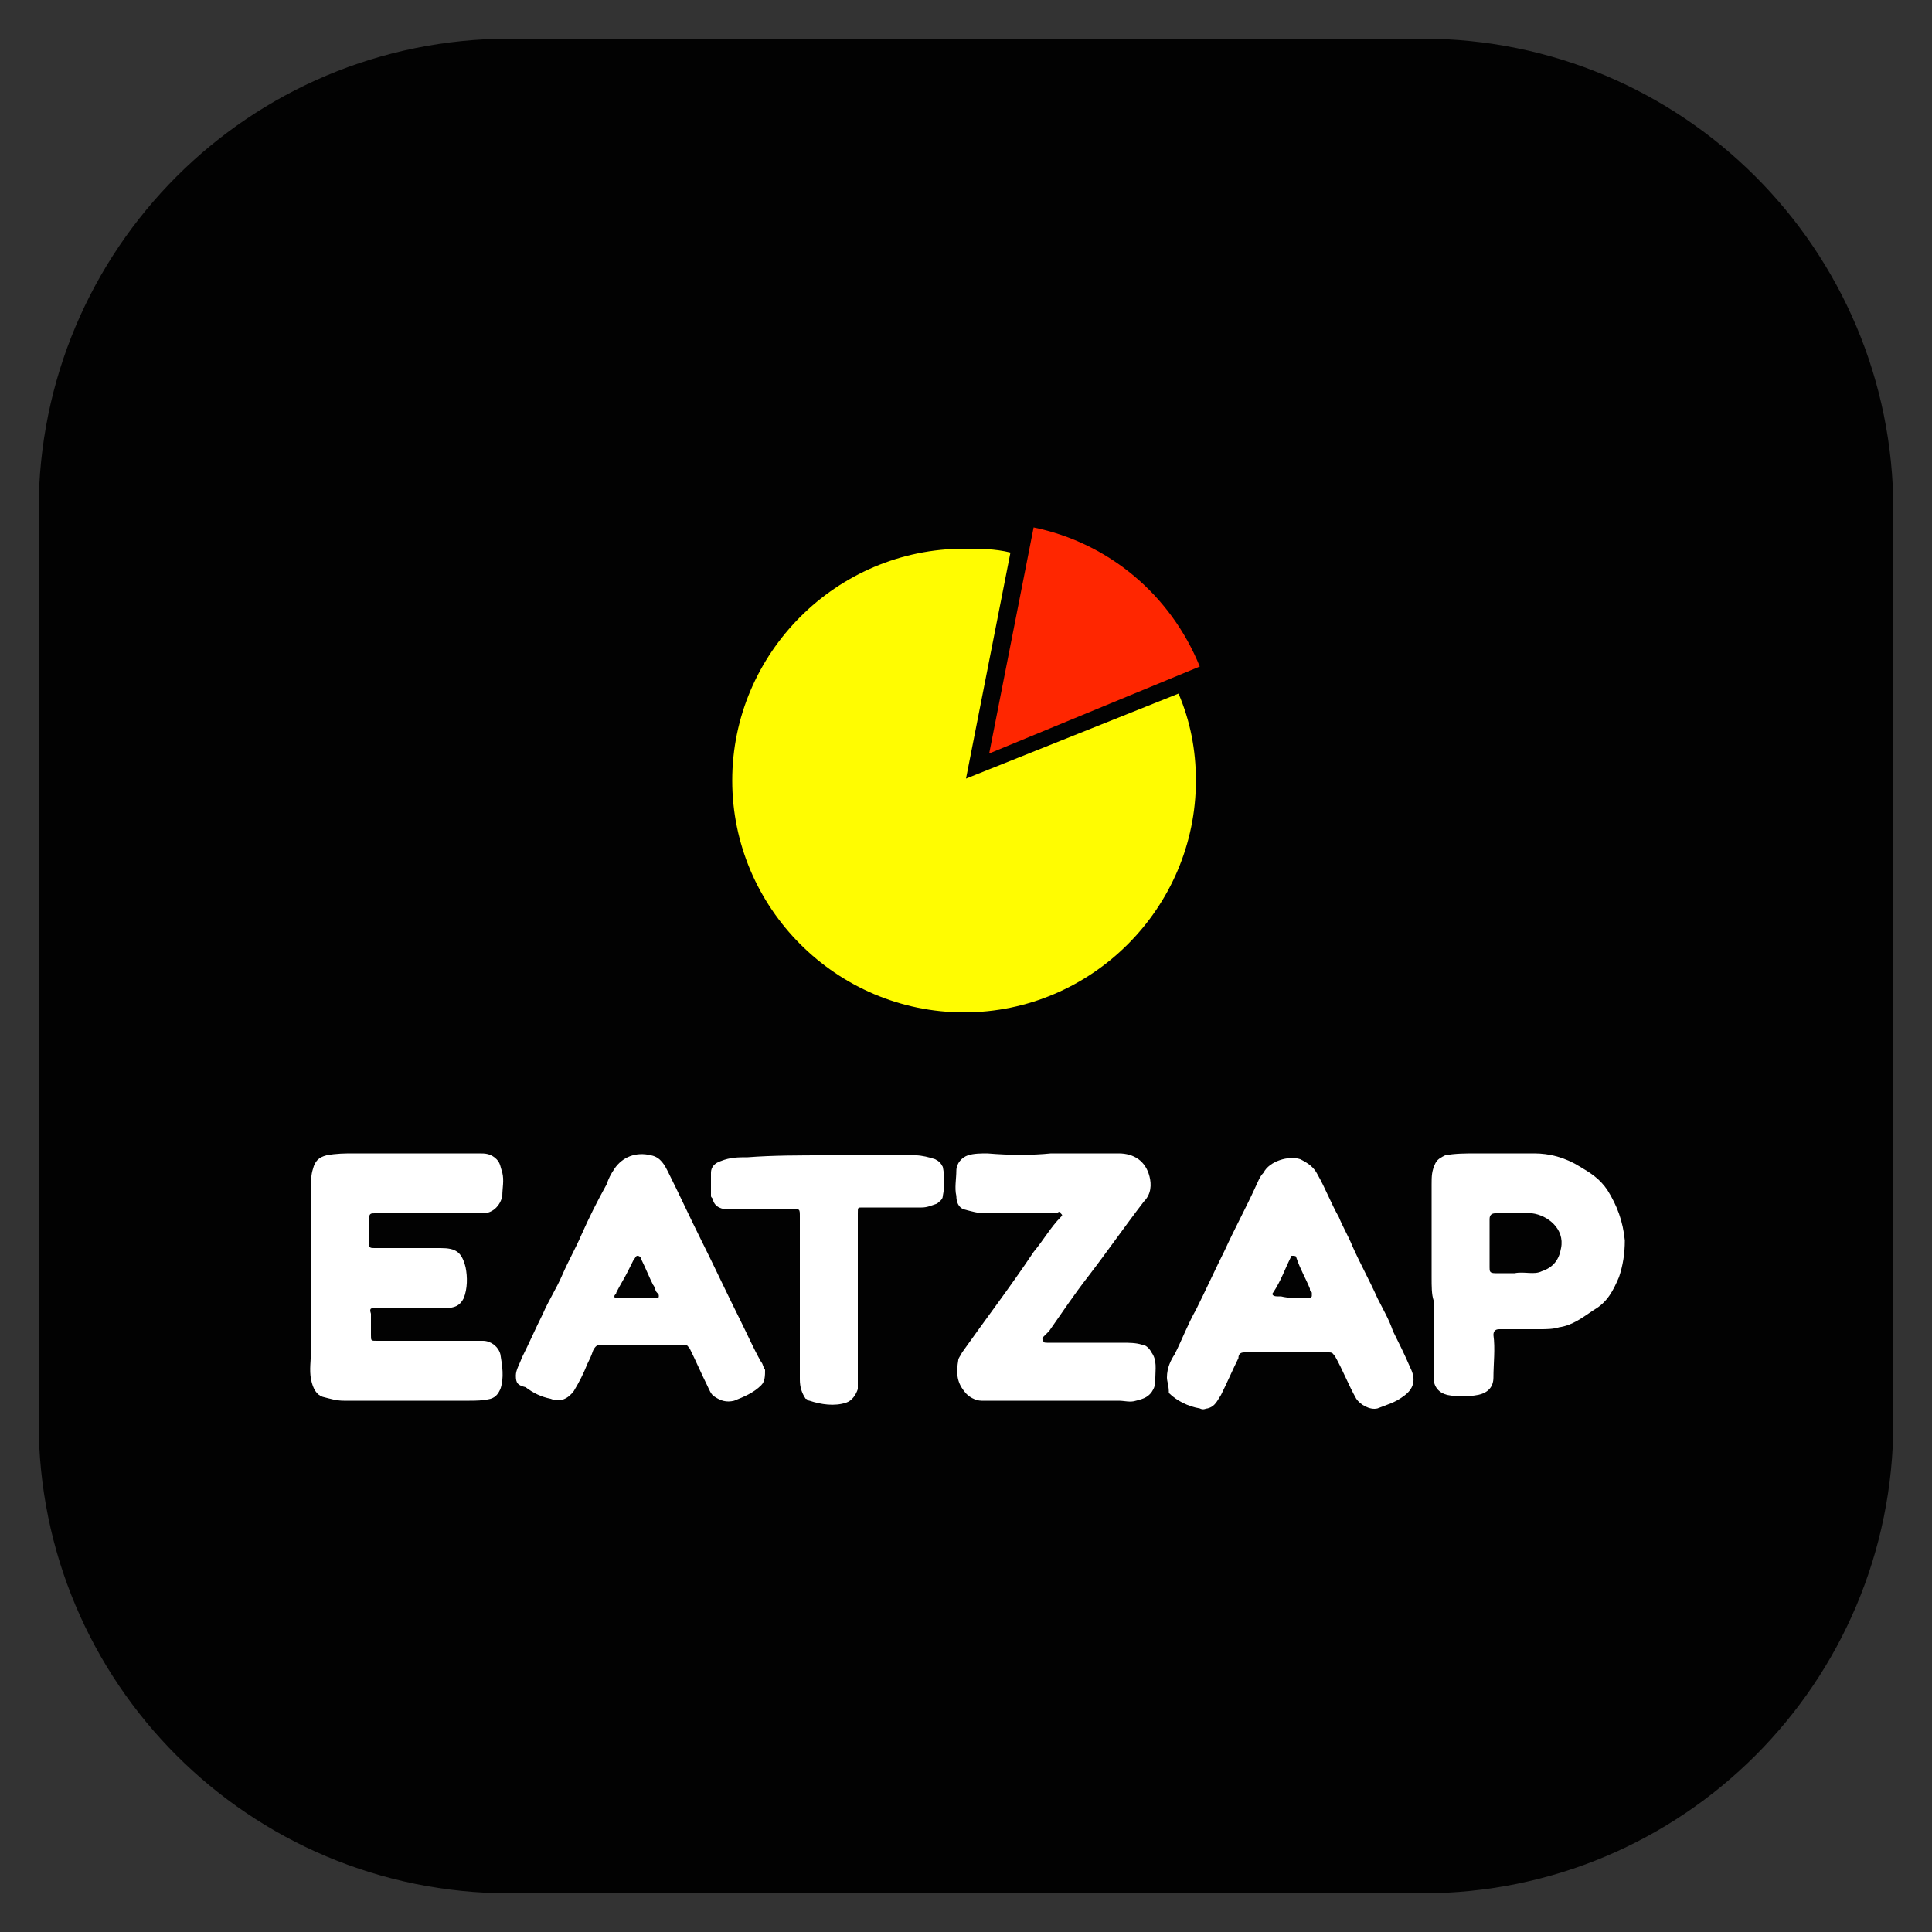
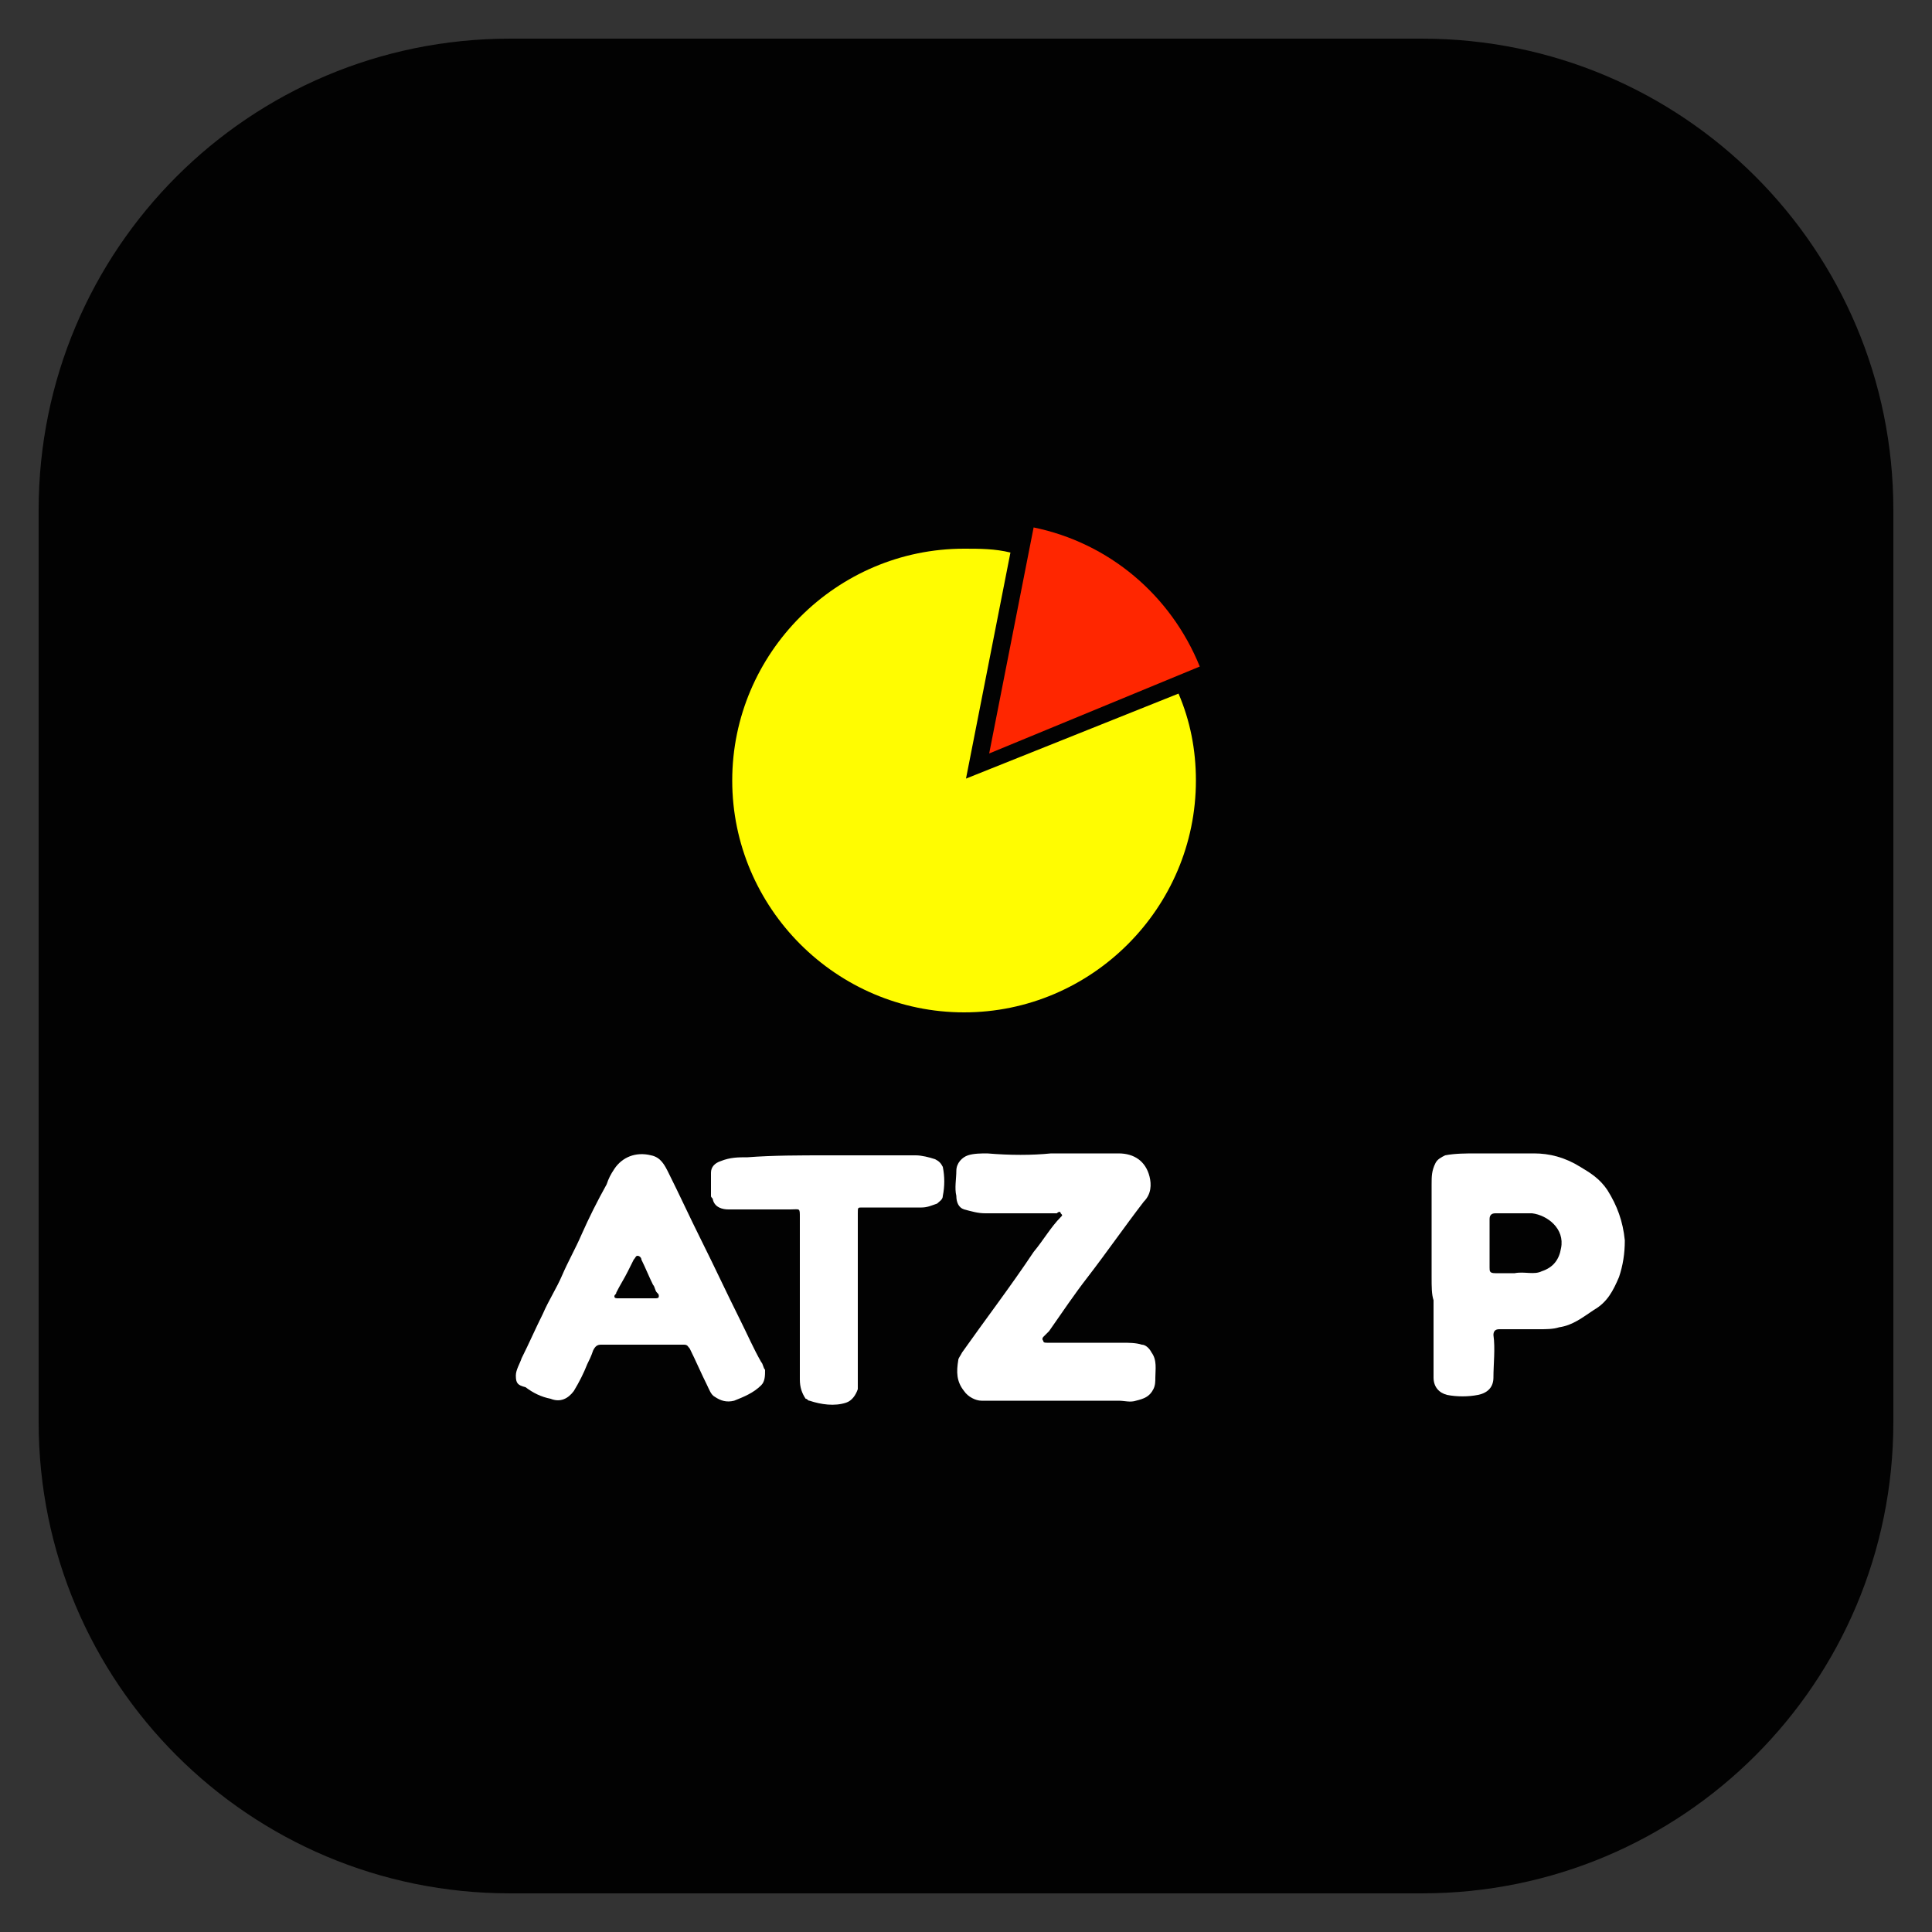
<svg xmlns="http://www.w3.org/2000/svg" id="Camada_1" x="0px" y="0px" viewBox="0 0 100 100" style="enable-background:new 0 0 100 100;" xml:space="preserve">
  <rect x="0" y="0" width="100" height="100" fill="#333333" stroke="none" />
  <style type="text/css">
	.st0{fill:#020202;}
	.st1{fill:#FF6300;}
	.st2{fill:#FFFFFF;}
	.st3{fill:#FFFC01;}
	.st4{fill:#FF2600;}
</style>
  <path class="st0" d="M73.6,2H26.4C12.9,2,2,12.9,2,26.4v47.2C2,87.1,12.9,98,26.4,98h47.2C87.1,98,98,87.1,98,73.6V26.4  C98,12.9,87.1,2,73.6,2z" />
  <g>
    <g>
-       <path class="st2" d="M16.1,66.2c0-1.6,0-3.2,0-4.8c0-0.3,0-0.6,0.1-0.9c0.1-0.4,0.3-0.6,0.7-0.7c0.5-0.1,1-0.1,1.4-0.1    c2.2,0,4.3,0,6.5,0c0.3,0,0.6,0,0.9,0.3c0.2,0.2,0.2,0.4,0.3,0.7c0.1,0.4,0,0.8,0,1.2c-0.1,0.5-0.5,0.9-1,0.9c-1.9,0-3.7,0-5.6,0    c-0.2,0-0.3,0-0.3,0.3c0,0.4,0,0.8,0,1.3c0,0.2,0.1,0.2,0.3,0.2c0.4,0,0.9,0,1.3,0c0.7,0,1.4,0,2.1,0c0.8,0,1.1,0.2,1.3,1    c0.1,0.5,0.1,1.1-0.1,1.6c-0.2,0.4-0.5,0.5-0.9,0.5c-1.2,0-2.4,0-3.6,0c-0.3,0-0.4,0-0.3,0.3c0,0.4,0,0.7,0,1.1    c0,0.3,0,0.3,0.3,0.3c0.8,0,1.6,0,2.3,0c1.1,0,2.2,0,3.2,0c0.4,0,0.8,0.3,0.9,0.7c0.1,0.6,0.2,1.2,0,1.8c-0.1,0.2-0.2,0.4-0.5,0.5    c-0.4,0.1-0.8,0.1-1.1,0.1c-2.2,0-4.3,0-6.5,0c-0.4,0-0.7-0.1-1.1-0.2c-0.3-0.1-0.5-0.4-0.6-0.9c-0.1-0.5,0-1,0-1.6    C16.1,68.7,16.1,67.5,16.1,66.2C16.1,66.2,16.1,66.2,16.1,66.2z" />
      <path class="st2" d="M54.4,59.7c1.2,0,2.3,0,3.5,0c0.8,0,1.4,0.4,1.6,1.2c0.1,0.4,0.1,0.9-0.3,1.3c-1,1.3-1.9,2.6-2.9,3.9    c-0.7,0.9-1.3,1.8-2,2.8c-0.1,0.1-0.2,0.2-0.3,0.3c0,0-0.1,0.1,0,0.2c0,0.1,0.1,0.1,0.2,0.1c1.3,0,2.6,0,3.9,0c0.3,0,0.7,0,1,0.1    c0.2,0,0.4,0.2,0.5,0.4c0.3,0.4,0.2,0.9,0.2,1.3c0,0.2,0,0.4-0.1,0.6c-0.2,0.4-0.5,0.5-0.9,0.6c-0.3,0.1-0.6,0-0.9,0    c-2.2,0-4.4,0-6.5,0c-0.2,0-0.4,0-0.6,0c-0.3,0-0.7-0.2-0.9-0.5c-0.4-0.5-0.4-1-0.3-1.6c0-0.1,0.1-0.2,0.2-0.4    c1.2-1.7,2.5-3.4,3.7-5.2c0.5-0.6,0.9-1.3,1.4-1.8c0.1-0.1,0.1-0.1,0-0.2c0-0.1-0.1-0.1-0.2,0c-0.1,0-0.3,0-0.4,0    c-1.1,0-2.2,0-3.3,0c-0.4,0-0.7-0.1-1.1-0.2c-0.3-0.1-0.4-0.4-0.4-0.7c-0.1-0.4,0-0.9,0-1.3c0-0.4,0.3-0.7,0.6-0.8    c0.3-0.1,0.7-0.1,1-0.1C52.3,59.8,53.4,59.8,54.4,59.7C54.4,59.8,54.4,59.7,54.4,59.7z" />
      <path class="st2" d="M26.7,71.2c0-0.3,0.2-0.6,0.3-0.9c0.4-0.8,0.7-1.5,1.1-2.3c0.3-0.7,0.7-1.3,1-2c0.3-0.7,0.7-1.4,1-2.1    c0.4-0.9,0.8-1.7,1.3-2.6c0.1-0.3,0.2-0.5,0.4-0.8c0.4-0.6,1.1-0.9,1.9-0.7c0.5,0.1,0.7,0.5,0.9,0.9c0.6,1.2,1.1,2.3,1.7,3.5    c0.7,1.4,1.3,2.7,2,4.1c0.4,0.8,0.7,1.5,1.1,2.2c0.1,0.1,0.1,0.3,0.2,0.4c0,0.3,0,0.6-0.2,0.8c-0.4,0.4-0.9,0.6-1.4,0.8    c-0.4,0.1-0.7,0-1-0.2c-0.2-0.1-0.3-0.4-0.4-0.6c-0.3-0.6-0.6-1.3-0.9-1.9c-0.1-0.1-0.1-0.2-0.3-0.2c-1.4,0-2.9,0-4.3,0    c-0.2,0-0.3,0.1-0.4,0.3c-0.1,0.3-0.2,0.5-0.3,0.7c-0.2,0.5-0.4,0.9-0.7,1.4c-0.3,0.4-0.7,0.6-1.2,0.4c-0.5-0.1-0.9-0.3-1.3-0.6    C26.8,71.7,26.7,71.6,26.7,71.2z M33.9,67.2c0.1,0,0.2,0,0.2-0.1c0-0.1,0-0.1-0.1-0.2c-0.1-0.1-0.1-0.3-0.2-0.4    c-0.2-0.4-0.4-0.9-0.6-1.3c0-0.1-0.1-0.2-0.2-0.2c-0.1,0-0.1,0.1-0.2,0.2c-0.1,0.2-0.2,0.4-0.3,0.6c-0.2,0.4-0.4,0.7-0.6,1.1    c0,0.1-0.1,0.1-0.1,0.2c0,0.1,0.1,0.1,0.2,0.1C32.8,67.2,33.3,67.2,33.9,67.2z" />
-       <path class="st2" d="M60.4,71.3c0-0.5,0.2-0.9,0.4-1.2c0.4-0.8,0.7-1.6,1.1-2.3c0.5-1,1-2.1,1.5-3.1c0.5-1.1,1.1-2.2,1.6-3.3    c0.1-0.2,0.2-0.5,0.4-0.7c0.3-0.6,1.3-0.9,1.9-0.7c0.4,0.2,0.7,0.4,0.9,0.8c0.4,0.7,0.7,1.5,1.1,2.2c0.2,0.5,0.5,1,0.7,1.5    c0.4,0.9,0.9,1.8,1.3,2.7c0.3,0.6,0.6,1.1,0.8,1.7c0.3,0.6,0.6,1.2,0.9,1.9c0.3,0.6,0.2,1.1-0.4,1.5c-0.4,0.3-0.8,0.4-1.3,0.6    c-0.4,0.1-0.9-0.2-1.1-0.5c-0.4-0.7-0.7-1.5-1.1-2.2c-0.1-0.1-0.1-0.2-0.3-0.2c-1.5,0-2.9,0-4.4,0c-0.2,0-0.3,0.1-0.3,0.3    c-0.3,0.6-0.6,1.3-0.9,1.9c-0.2,0.3-0.3,0.6-0.7,0.7c-0.1,0-0.2,0.1-0.4,0c-0.6-0.1-1.2-0.4-1.6-0.8    C60.5,71.7,60.4,71.5,60.4,71.3z M67.7,67.2c0.1,0,0.1,0,0.2-0.1c0-0.1,0-0.1,0-0.2c-0.1-0.1-0.1-0.1-0.1-0.2    c-0.2-0.5-0.5-1-0.7-1.6c0-0.1-0.1-0.1-0.2-0.1c-0.1,0-0.1,0-0.1,0.1c-0.3,0.6-0.5,1.2-0.9,1.8c-0.1,0.1,0,0.2,0.2,0.2    c0.1,0,0.2,0,0.2,0C66.7,67.2,67.2,67.2,67.7,67.2z" />
      <path class="st2" d="M74.1,66.1c0-1.6,0-3.2,0-4.8c0-0.4,0-0.7,0.2-1.1c0.1-0.2,0.3-0.3,0.5-0.4c0.5-0.1,1.1-0.1,1.6-0.1    c1,0,2,0,3,0c0.8,0,1.6,0.2,2.4,0.7c0.5,0.3,1,0.6,1.4,1.2c0.5,0.8,0.8,1.6,0.9,2.6c0,0.7-0.1,1.3-0.3,1.9    c-0.3,0.7-0.6,1.3-1.3,1.7c-0.6,0.4-1.1,0.8-1.8,0.9c-0.3,0.1-0.7,0.1-1,0.1c-0.7,0-1.4,0-2.1,0c-0.2,0-0.3,0.1-0.3,0.3    c0.1,0.7,0,1.5,0,2.2c0,0.5-0.3,0.8-0.8,0.9c-0.5,0.1-1.1,0.1-1.6,0c-0.4-0.1-0.7-0.4-0.7-0.9c0-1.3,0-2.7,0-4    C74.1,67,74.1,66.6,74.1,66.1C74.1,66.1,74.1,66.1,74.1,66.1z M78.4,65.9c0.5-0.1,1,0.1,1.4-0.1c0.6-0.2,0.9-0.6,1-1.2    c0.2-1-0.7-1.7-1.5-1.8c-0.6,0-1.3,0-1.9,0c-0.2,0-0.3,0.1-0.3,0.3c0,0.8,0,1.7,0,2.5c0,0.2,0,0.3,0.3,0.3    C77.7,65.9,78.1,65.9,78.4,65.9z" />
      <path class="st2" d="M42.8,59.8c1.5,0,3.1,0,4.6,0c0.3,0,0.7,0.1,1,0.2c0.2,0.1,0.3,0.2,0.4,0.4c0.1,0.5,0.1,1,0,1.5    c0,0.2-0.2,0.3-0.3,0.4c-0.3,0.1-0.5,0.2-0.8,0.2c-1,0-2.1,0-3.1,0c-0.2,0-0.2,0-0.2,0.3c0,0.3,0,0.7,0,1c0,2.5,0,5,0,7.5    c0,0.2,0,0.4,0,0.6c-0.1,0.3-0.3,0.6-0.6,0.7c-0.6,0.2-1.3,0.1-1.9-0.1c-0.1,0-0.1-0.1-0.2-0.1c-0.2-0.3-0.3-0.6-0.3-1    c0-1,0-2,0-3c0-1.8,0-3.6,0-5.4c0-0.5,0-0.4-0.5-0.4c-1.1,0-2.1,0-3.2,0c-0.3,0-0.7-0.1-0.8-0.5c0-0.1-0.1-0.1-0.1-0.2    c0-0.4,0-0.8,0-1.2c0-0.3,0.2-0.5,0.5-0.6c0.5-0.2,0.9-0.2,1.4-0.2C40,59.8,41.4,59.8,42.8,59.8C42.8,59.8,42.8,59.8,42.8,59.8z" />
    </g>
    <g>
      <path class="st3" d="M50,40.3l2.3-11.7c-0.8-0.2-1.6-0.2-2.4-0.2c-6.6,0-12,5.4-12,12s5.4,12,12,12s12-5.4,12-12    c0-1.6-0.3-3.1-0.9-4.5L50,40.3z" />
      <path class="st4" d="M53.5,27.3L51.2,39l10.9-4.5C60.6,30.8,57.4,28.1,53.5,27.3z" />
    </g>
  </g>
</svg>